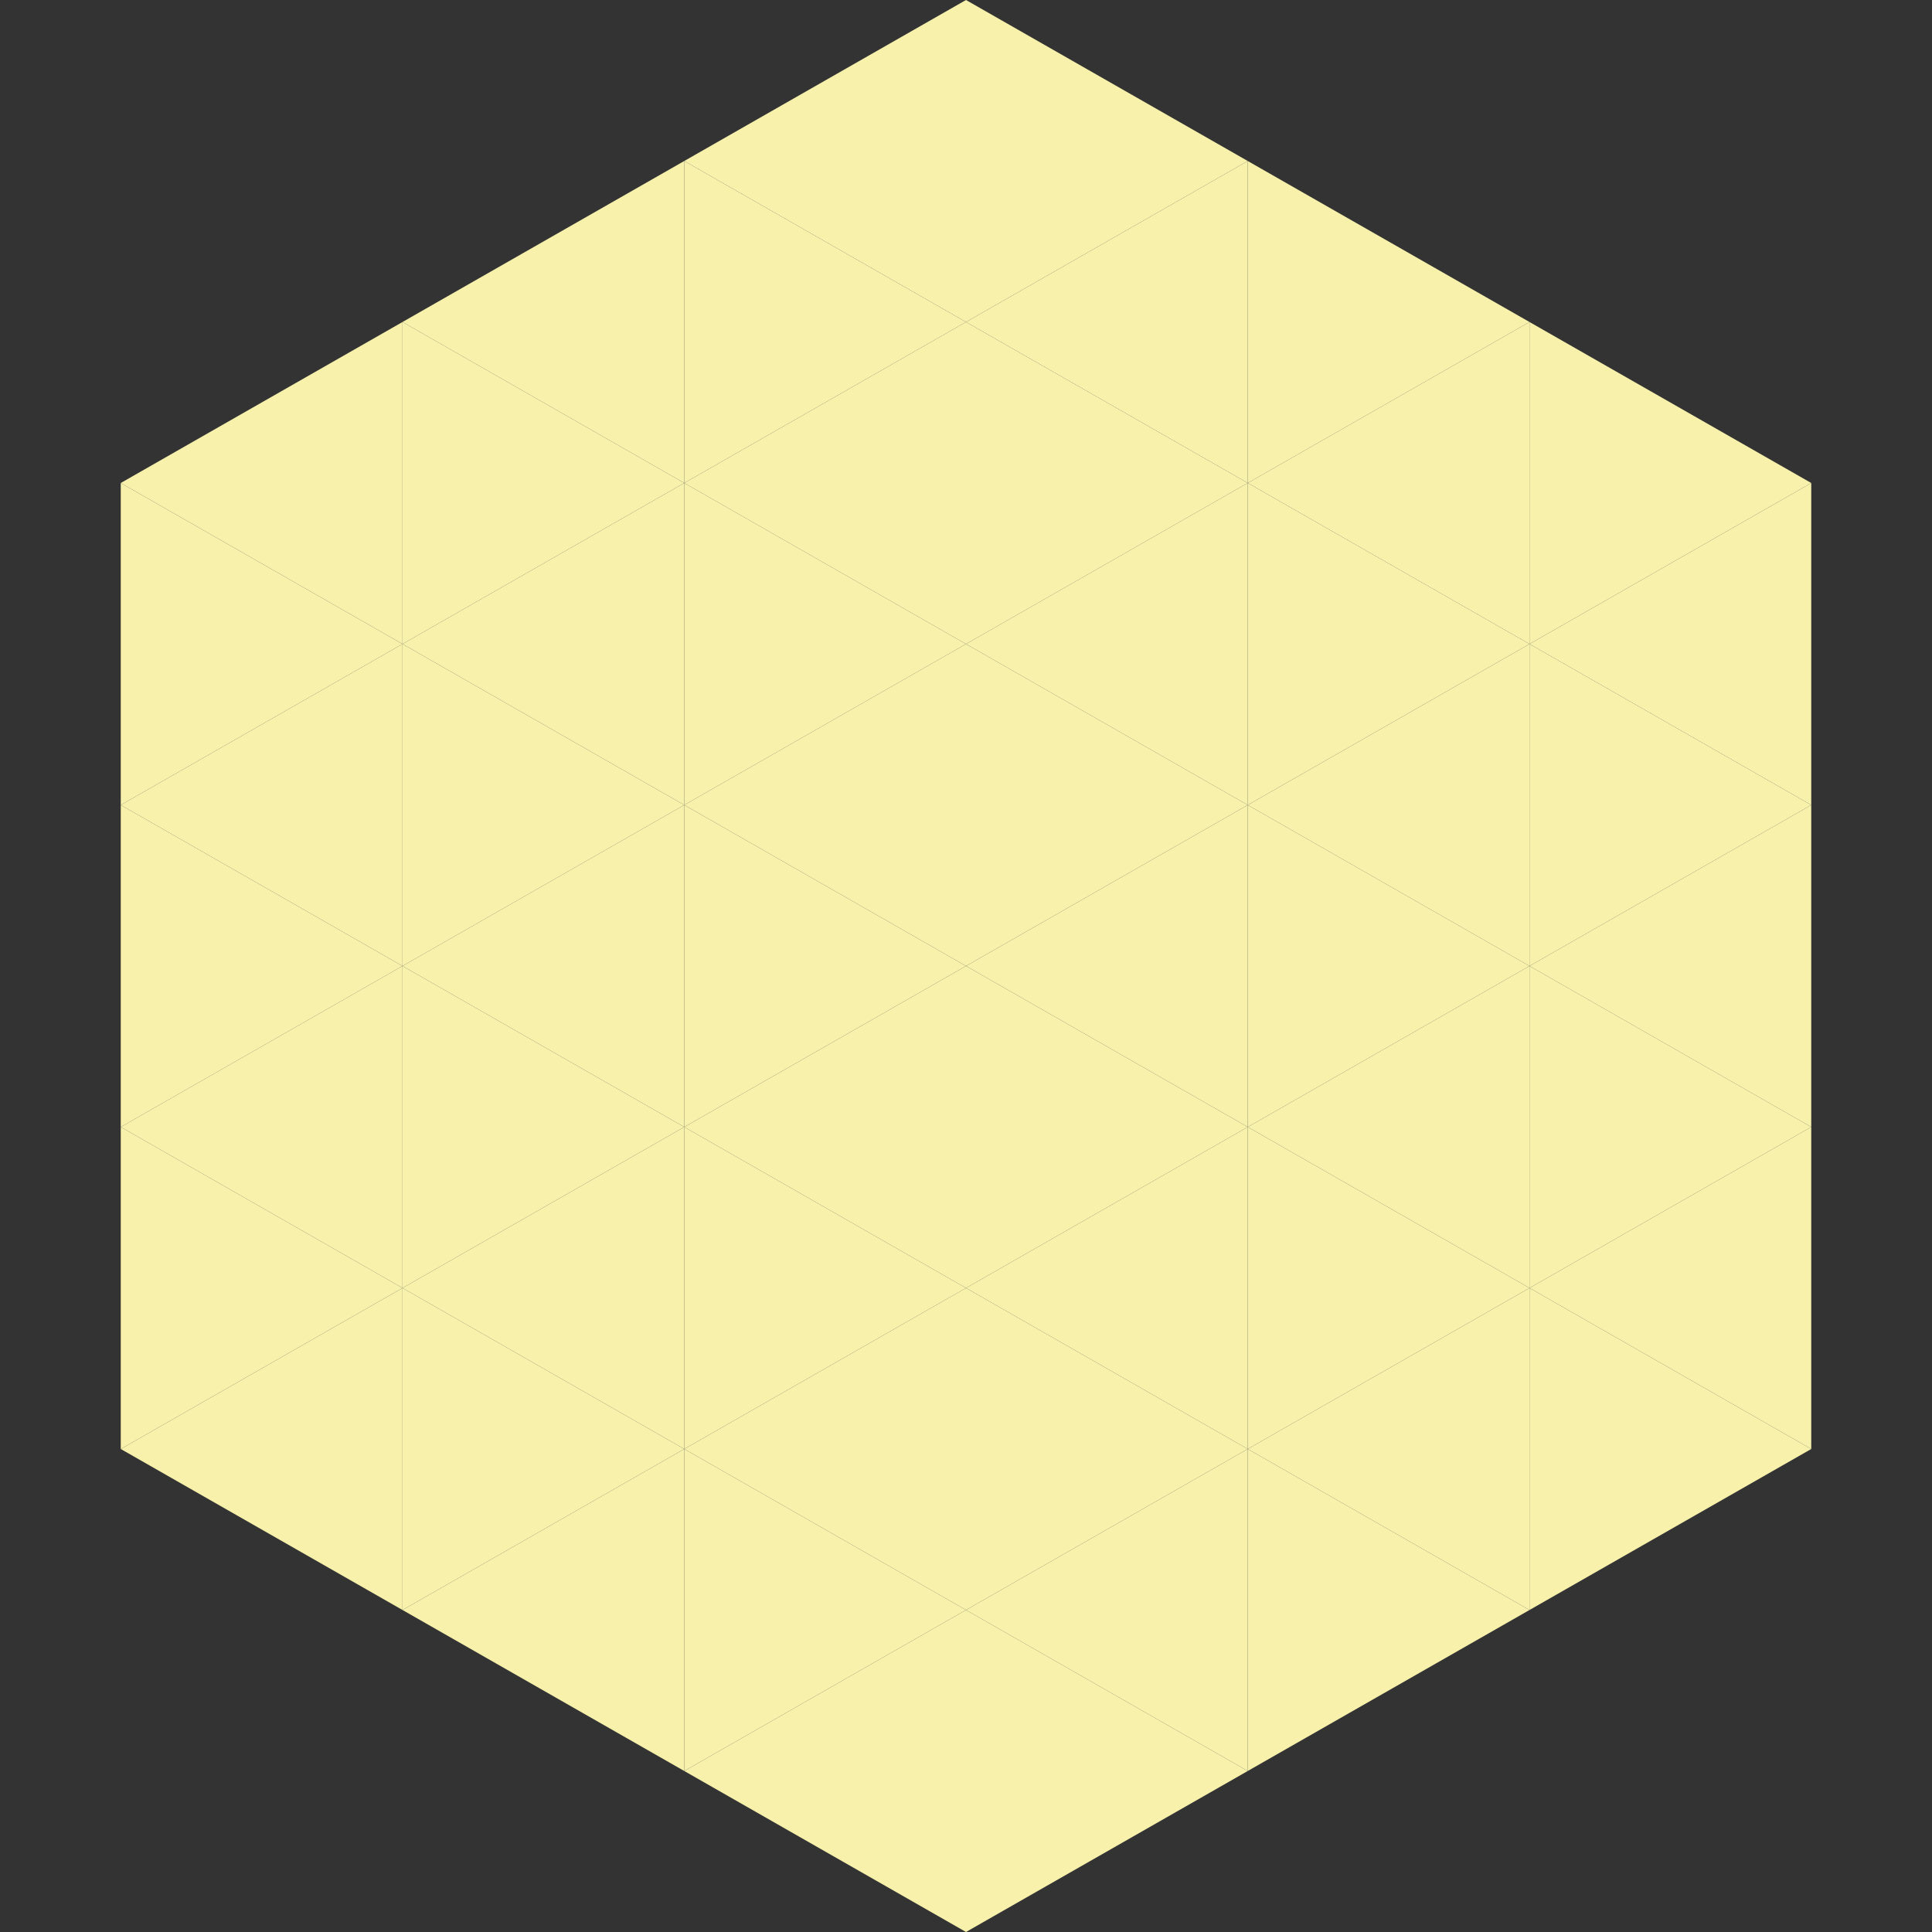
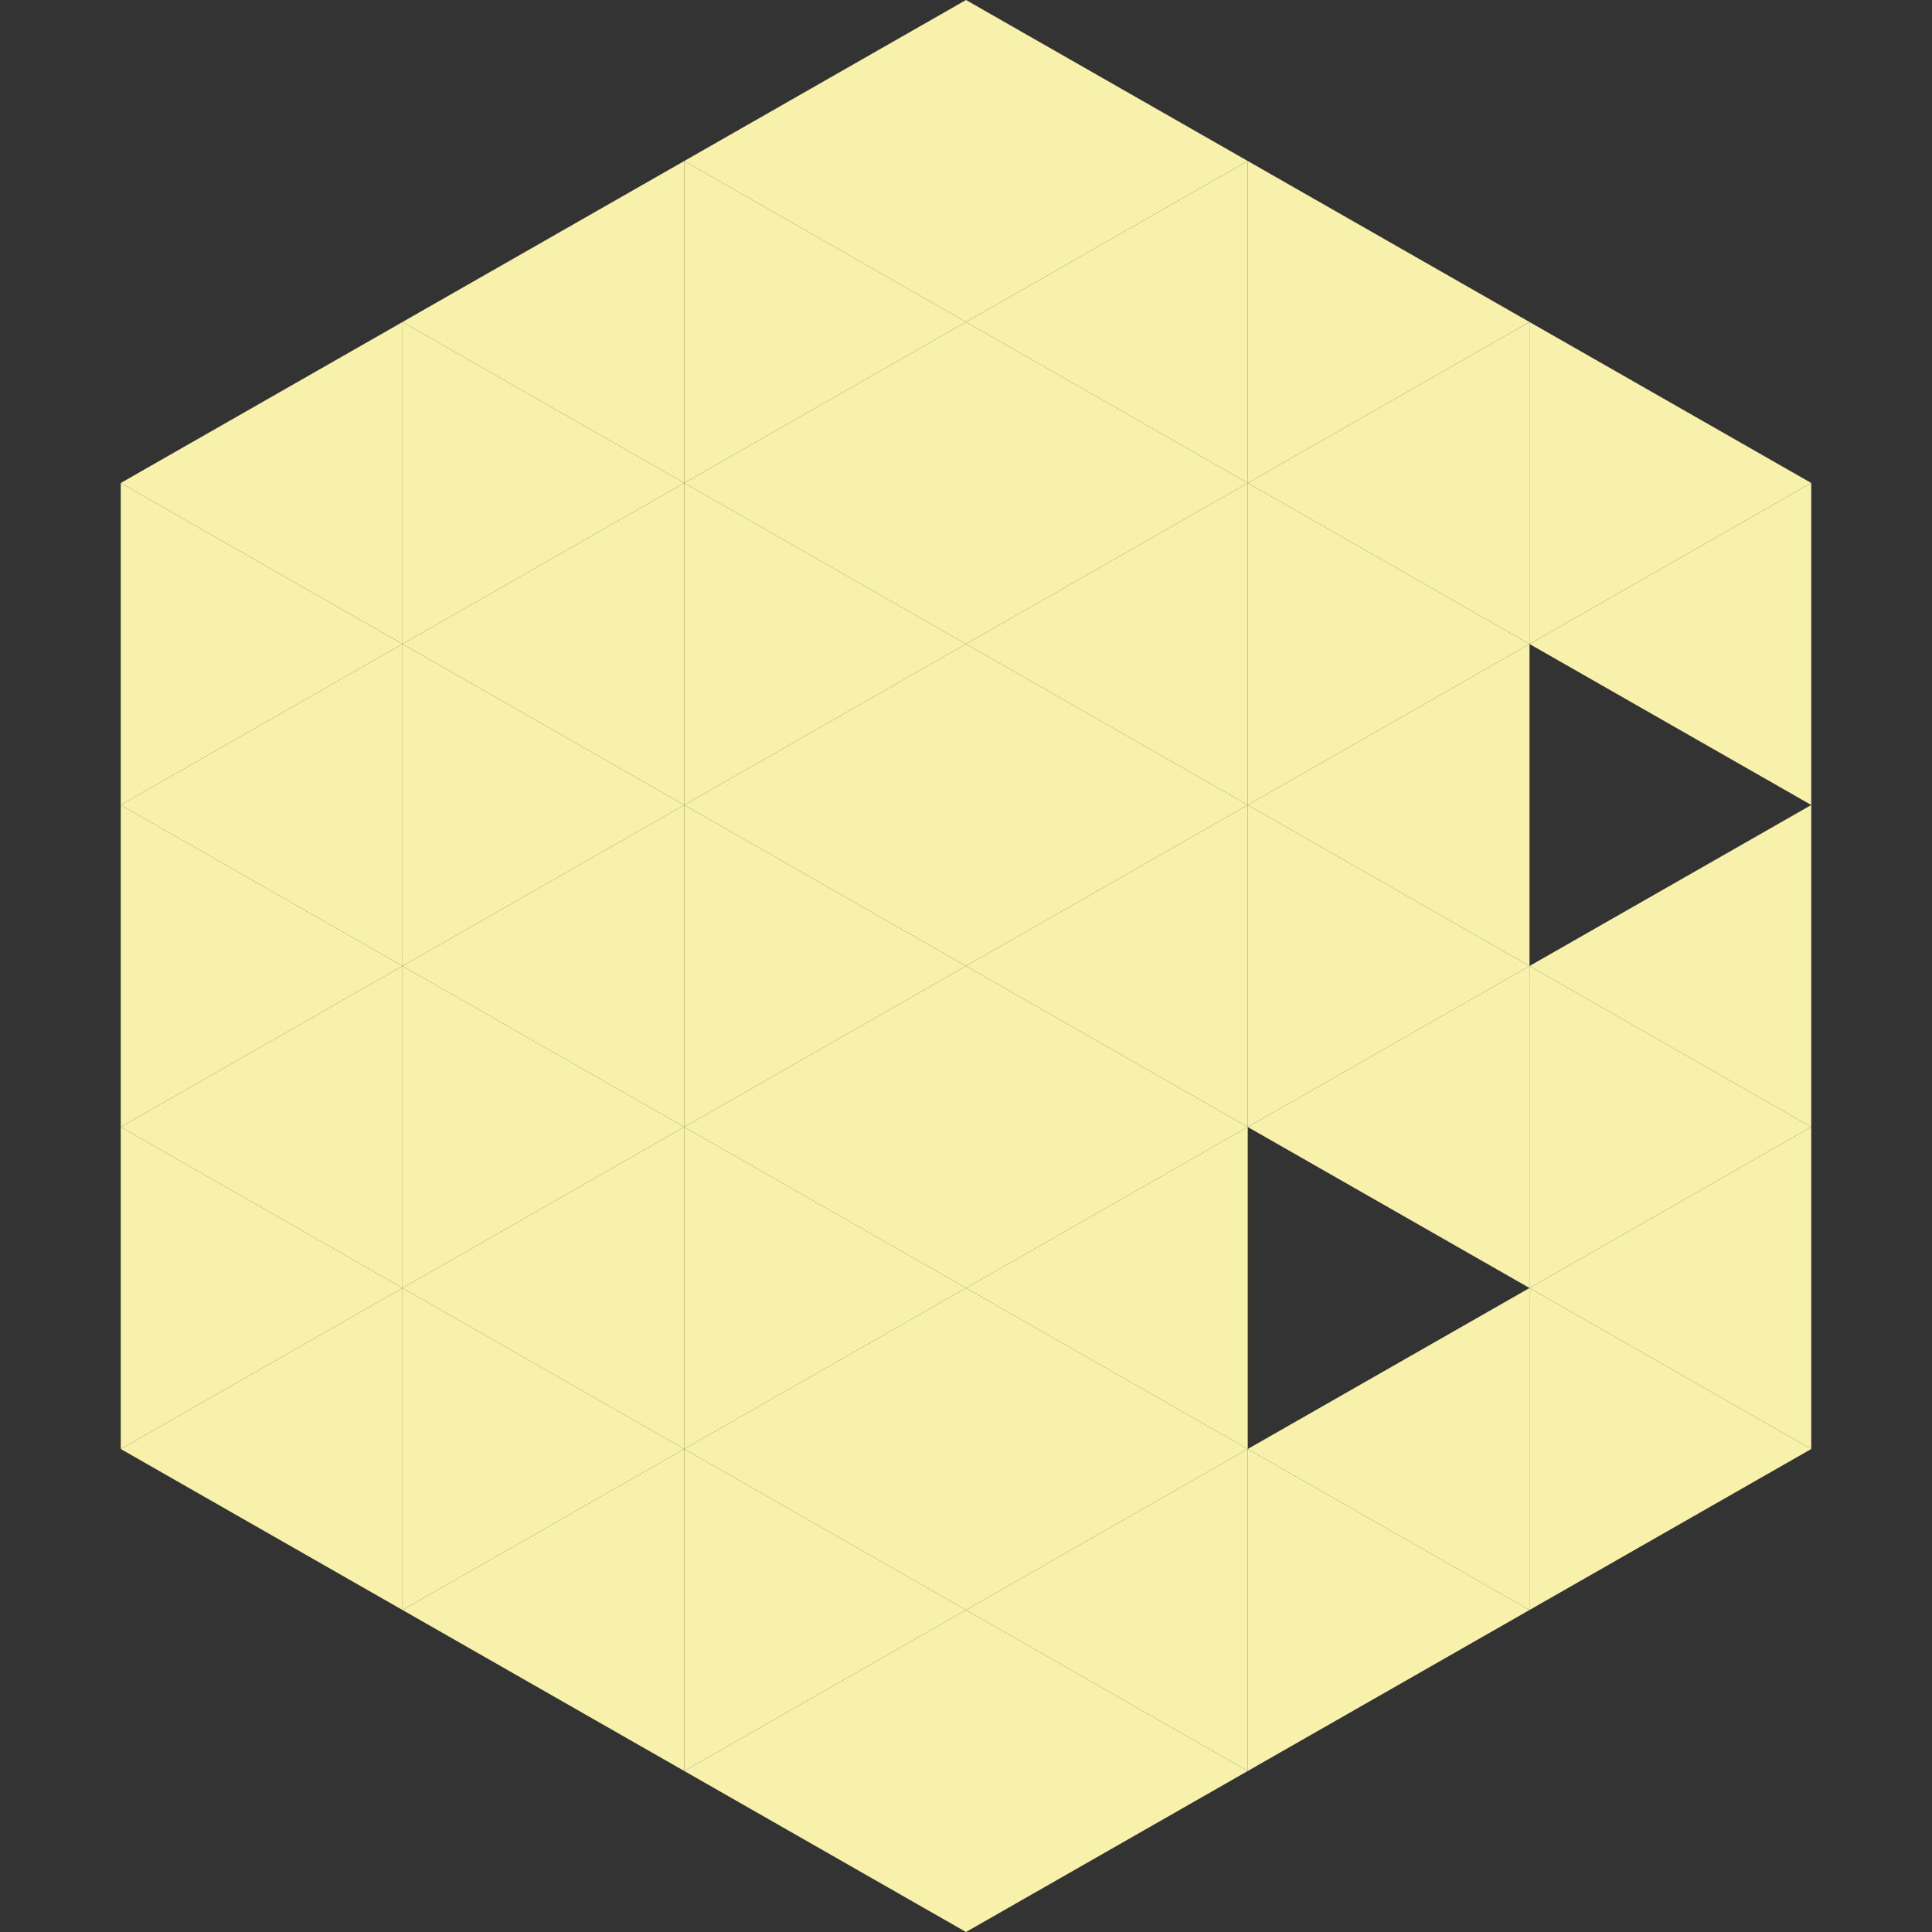
<svg xmlns="http://www.w3.org/2000/svg" width="240" height="240">
  <rect width="100%" height="100%" fill="#333333" stroke="none" />
  <polygon points="50,40 15,60 50,80" style="fill:rgb(247,241,172)" />
  <polygon points="190,40 225,60 190,80" style="fill:rgb(247,241,172)" />
  <polygon points="15,60 50,80 15,100" style="fill:rgb(247,241,172)" />
  <polygon points="225,60 190,80 225,100" style="fill:rgb(247,241,172)" />
  <polygon points="50,80 15,100 50,120" style="fill:rgb(247,241,172)" />
-   <polygon points="190,80 225,100 190,120" style="fill:rgb(247,241,172)" />
  <polygon points="15,100 50,120 15,140" style="fill:rgb(247,241,172)" />
  <polygon points="225,100 190,120 225,140" style="fill:rgb(247,241,172)" />
  <polygon points="50,120 15,140 50,160" style="fill:rgb(247,241,172)" />
  <polygon points="190,120 225,140 190,160" style="fill:rgb(247,241,172)" />
  <polygon points="15,140 50,160 15,180" style="fill:rgb(247,241,172)" />
  <polygon points="225,140 190,160 225,180" style="fill:rgb(247,241,172)" />
  <polygon points="50,160 15,180 50,200" style="fill:rgb(247,241,172)" />
  <polygon points="190,160 225,180 190,200" style="fill:rgb(247,241,172)" />
  <polygon points="15,180 50,200 15,220" style="fill:rgb(255,255,255); fill-opacity:0" />
  <polygon points="225,180 190,200 225,220" style="fill:rgb(255,255,255); fill-opacity:0" />
-   <polygon points="50,0 85,20 50,40" style="fill:rgb(255,255,255); fill-opacity:0" />
  <polygon points="190,0 155,20 190,40" style="fill:rgb(255,255,255); fill-opacity:0" />
  <polygon points="85,20 50,40 85,60" style="fill:rgb(247,241,172)" />
  <polygon points="155,20 190,40 155,60" style="fill:rgb(247,241,172)" />
  <polygon points="50,40 85,60 50,80" style="fill:rgb(247,241,172)" />
  <polygon points="190,40 155,60 190,80" style="fill:rgb(247,241,172)" />
  <polygon points="85,60 50,80 85,100" style="fill:rgb(247,241,172)" />
  <polygon points="155,60 190,80 155,100" style="fill:rgb(247,241,172)" />
  <polygon points="50,80 85,100 50,120" style="fill:rgb(247,241,172)" />
  <polygon points="190,80 155,100 190,120" style="fill:rgb(247,241,172)" />
  <polygon points="85,100 50,120 85,140" style="fill:rgb(247,241,172)" />
  <polygon points="155,100 190,120 155,140" style="fill:rgb(247,241,172)" />
  <polygon points="50,120 85,140 50,160" style="fill:rgb(247,241,172)" />
  <polygon points="190,120 155,140 190,160" style="fill:rgb(247,241,172)" />
  <polygon points="85,140 50,160 85,180" style="fill:rgb(247,241,172)" />
-   <polygon points="155,140 190,160 155,180" style="fill:rgb(247,241,172)" />
  <polygon points="50,160 85,180 50,200" style="fill:rgb(247,241,172)" />
  <polygon points="190,160 155,180 190,200" style="fill:rgb(247,241,172)" />
  <polygon points="85,180 50,200 85,220" style="fill:rgb(247,241,172)" />
  <polygon points="155,180 190,200 155,220" style="fill:rgb(247,241,172)" />
  <polygon points="120,0 85,20 120,40" style="fill:rgb(247,241,172)" />
  <polygon points="120,0 155,20 120,40" style="fill:rgb(247,241,172)" />
  <polygon points="85,20 120,40 85,60" style="fill:rgb(247,241,172)" />
  <polygon points="155,20 120,40 155,60" style="fill:rgb(247,241,172)" />
  <polygon points="120,40 85,60 120,80" style="fill:rgb(247,241,172)" />
  <polygon points="120,40 155,60 120,80" style="fill:rgb(247,241,172)" />
  <polygon points="85,60 120,80 85,100" style="fill:rgb(247,241,172)" />
  <polygon points="155,60 120,80 155,100" style="fill:rgb(247,241,172)" />
  <polygon points="120,80 85,100 120,120" style="fill:rgb(247,241,172)" />
  <polygon points="120,80 155,100 120,120" style="fill:rgb(247,241,172)" />
  <polygon points="85,100 120,120 85,140" style="fill:rgb(247,241,172)" />
  <polygon points="155,100 120,120 155,140" style="fill:rgb(247,241,172)" />
  <polygon points="120,120 85,140 120,160" style="fill:rgb(247,241,172)" />
  <polygon points="120,120 155,140 120,160" style="fill:rgb(247,241,172)" />
  <polygon points="85,140 120,160 85,180" style="fill:rgb(247,241,172)" />
  <polygon points="155,140 120,160 155,180" style="fill:rgb(247,241,172)" />
  <polygon points="120,160 85,180 120,200" style="fill:rgb(247,241,172)" />
  <polygon points="120,160 155,180 120,200" style="fill:rgb(247,241,172)" />
  <polygon points="85,180 120,200 85,220" style="fill:rgb(247,241,172)" />
  <polygon points="155,180 120,200 155,220" style="fill:rgb(247,241,172)" />
  <polygon points="120,200 85,220 120,240" style="fill:rgb(247,241,172)" />
  <polygon points="120,200 155,220 120,240" style="fill:rgb(247,241,172)" />
  <polygon points="85,220 120,240 85,260" style="fill:rgb(255,255,255); fill-opacity:0" />
  <polygon points="155,220 120,240 155,260" style="fill:rgb(255,255,255); fill-opacity:0" />
</svg>